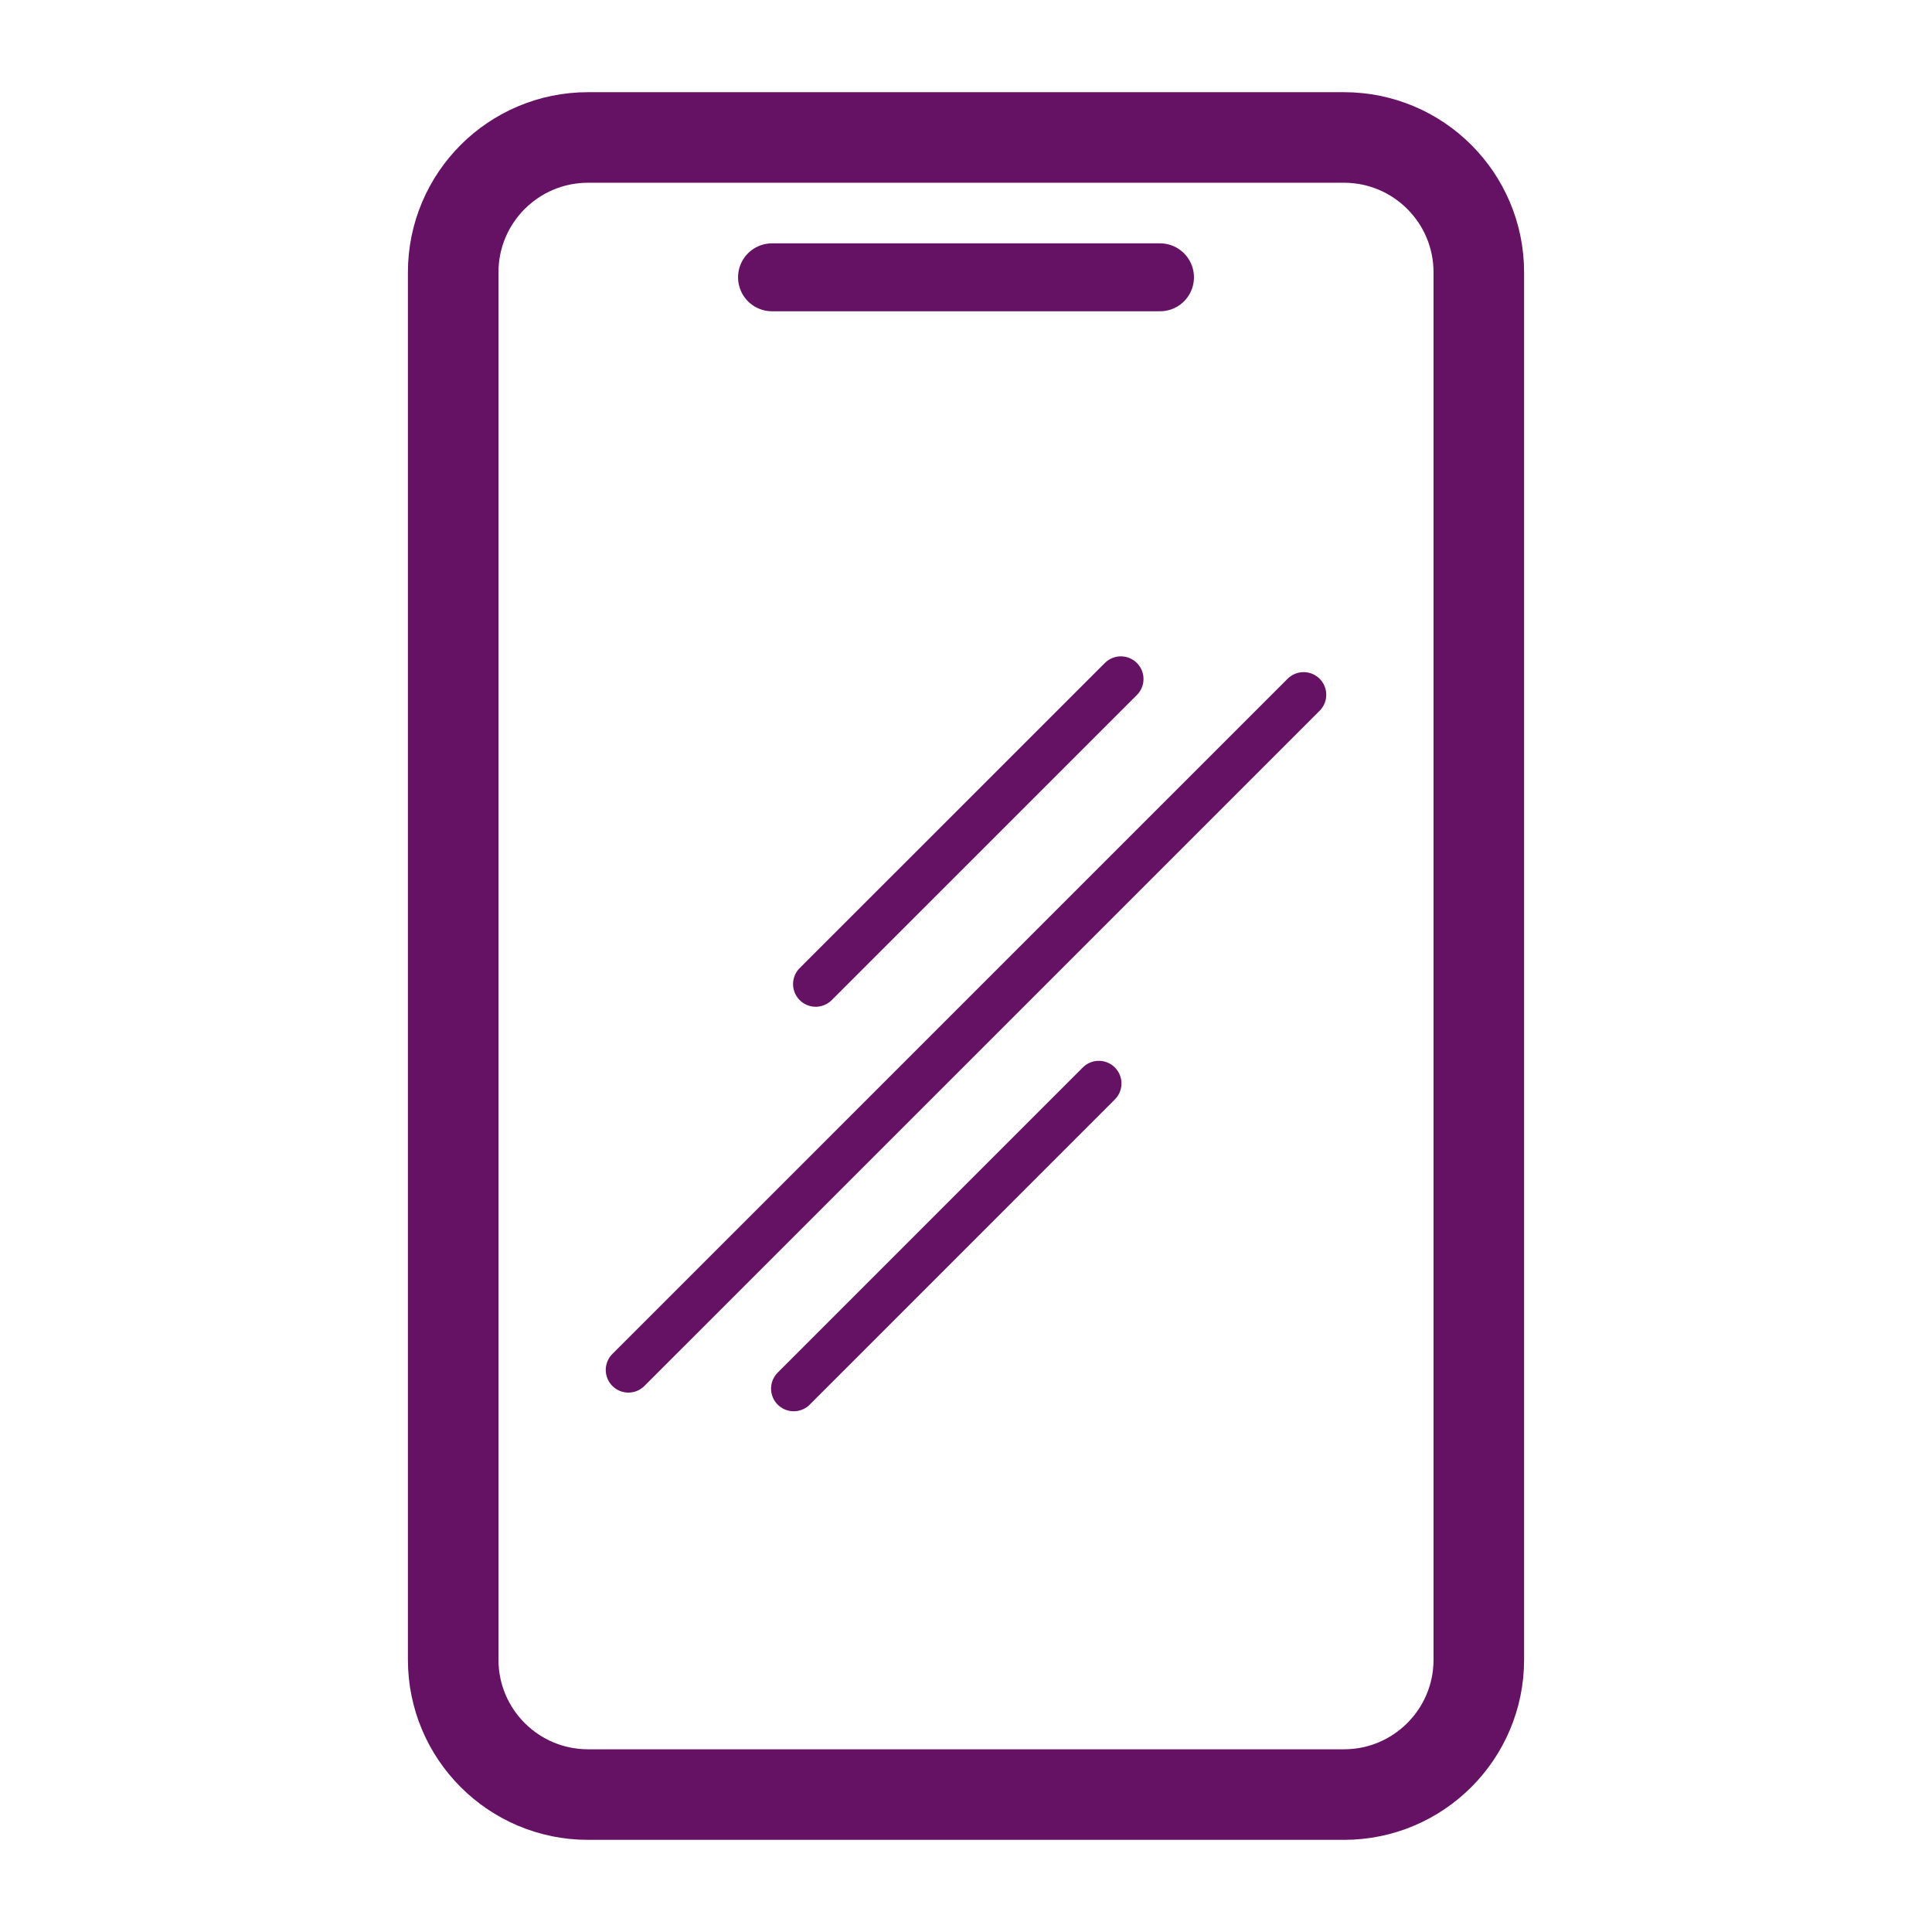
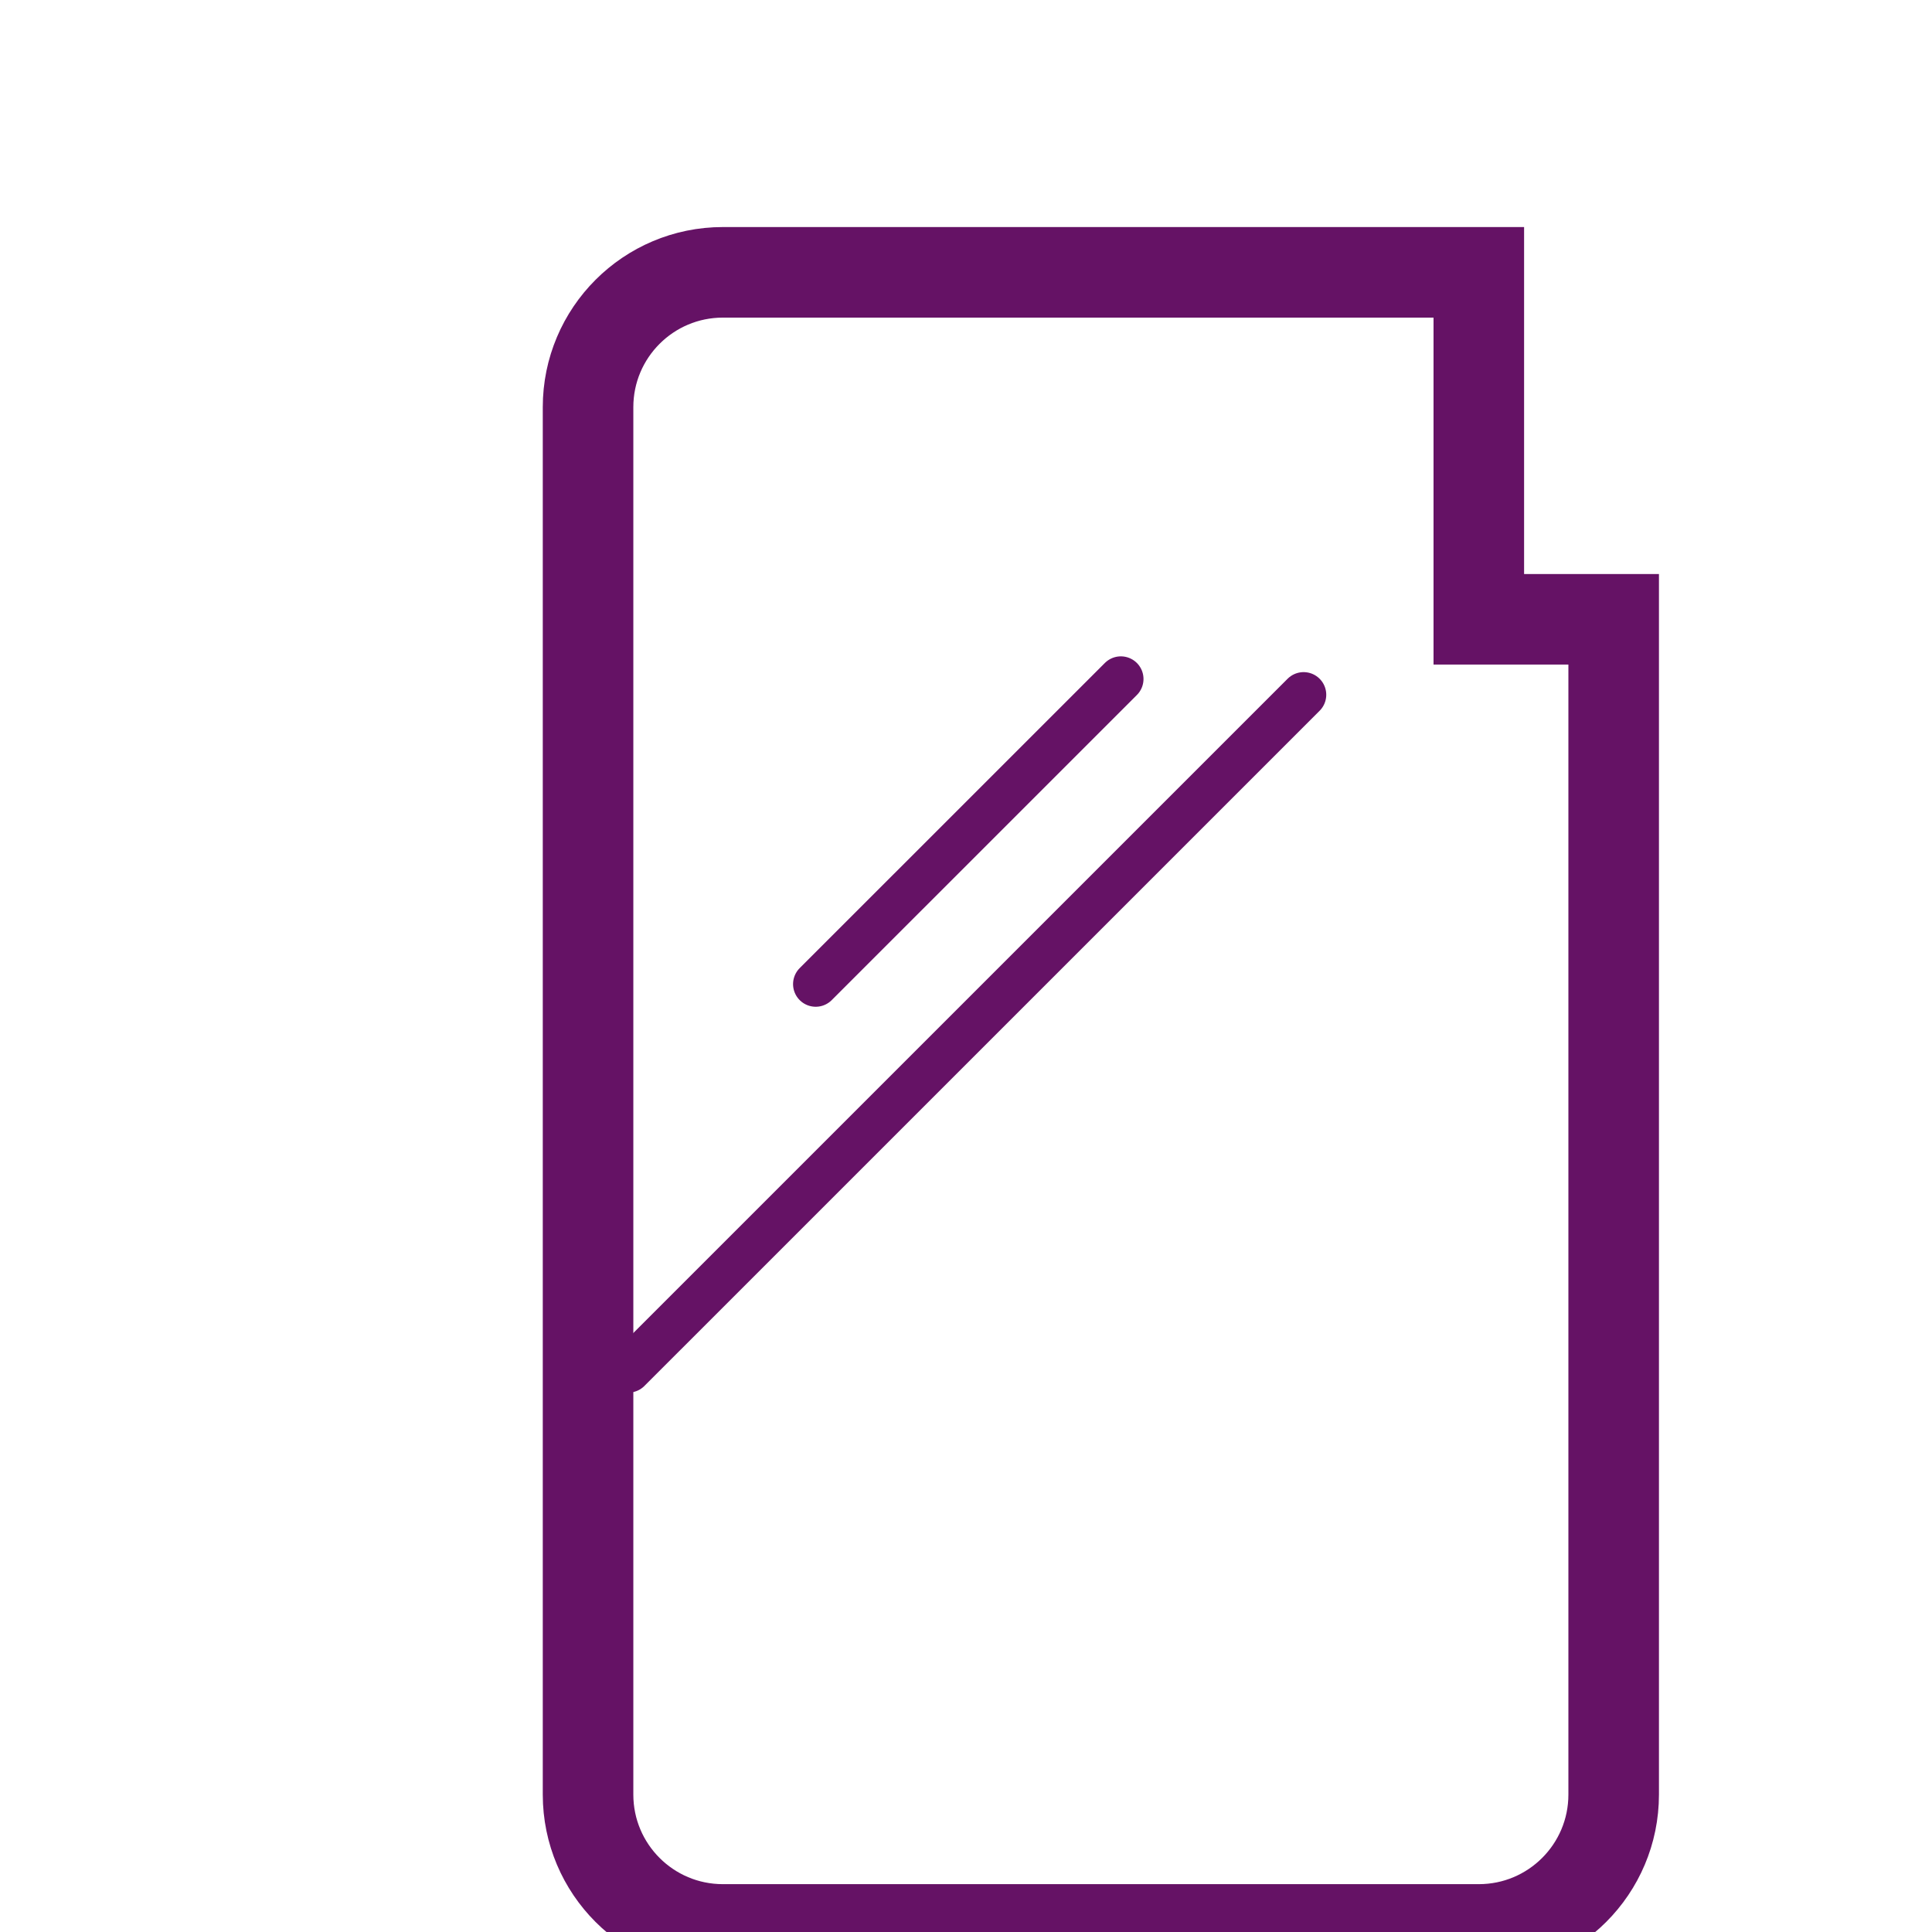
<svg xmlns="http://www.w3.org/2000/svg" id="Capa_1" data-name="Capa 1" viewBox="0 0 512 512">
  <defs>
    <style>
      .cls-1 {
        stroke-width: 12px;
      }

      .cls-1, .cls-2, .cls-3 {
        fill: none;
        stroke: #651265;
        stroke-linecap: round;
        stroke-miterlimit: 10;
      }

      .cls-2 {
        stroke-width: 24px;
      }

      .cls-3 {
        stroke-width: 18px;
      }
    </style>
  </defs>
-   <line class="cls-3" x1="204.59" y1="73.49" x2="307.41" y2="73.49" />
-   <path class="cls-2" d="M391.9,164.12v-91.95c0-19.74-16-35.74-35.74-35.74h-200.32c-19.74,0-35.74,16-35.74,35.74v367.67c0,19.74,16,35.74,35.74,35.74h200.32c19.74,0,35.74-16,35.74-35.74V164.12Z" />
+   <path class="cls-2" d="M391.9,164.12v-91.95h-200.32c-19.74,0-35.74,16-35.74,35.74v367.67c0,19.74,16,35.74,35.74,35.74h200.32c19.74,0,35.74-16,35.74-35.74V164.12Z" />
  <line class="cls-1" x1="216.17" y1="260.8" x2="297.04" y2="179.94" />
-   <line class="cls-1" x1="210.34" y1="368" x2="291.2" y2="287.13" />
  <line class="cls-1" x1="166.53" y1="363.05" x2="345.47" y2="184.12" />
</svg>